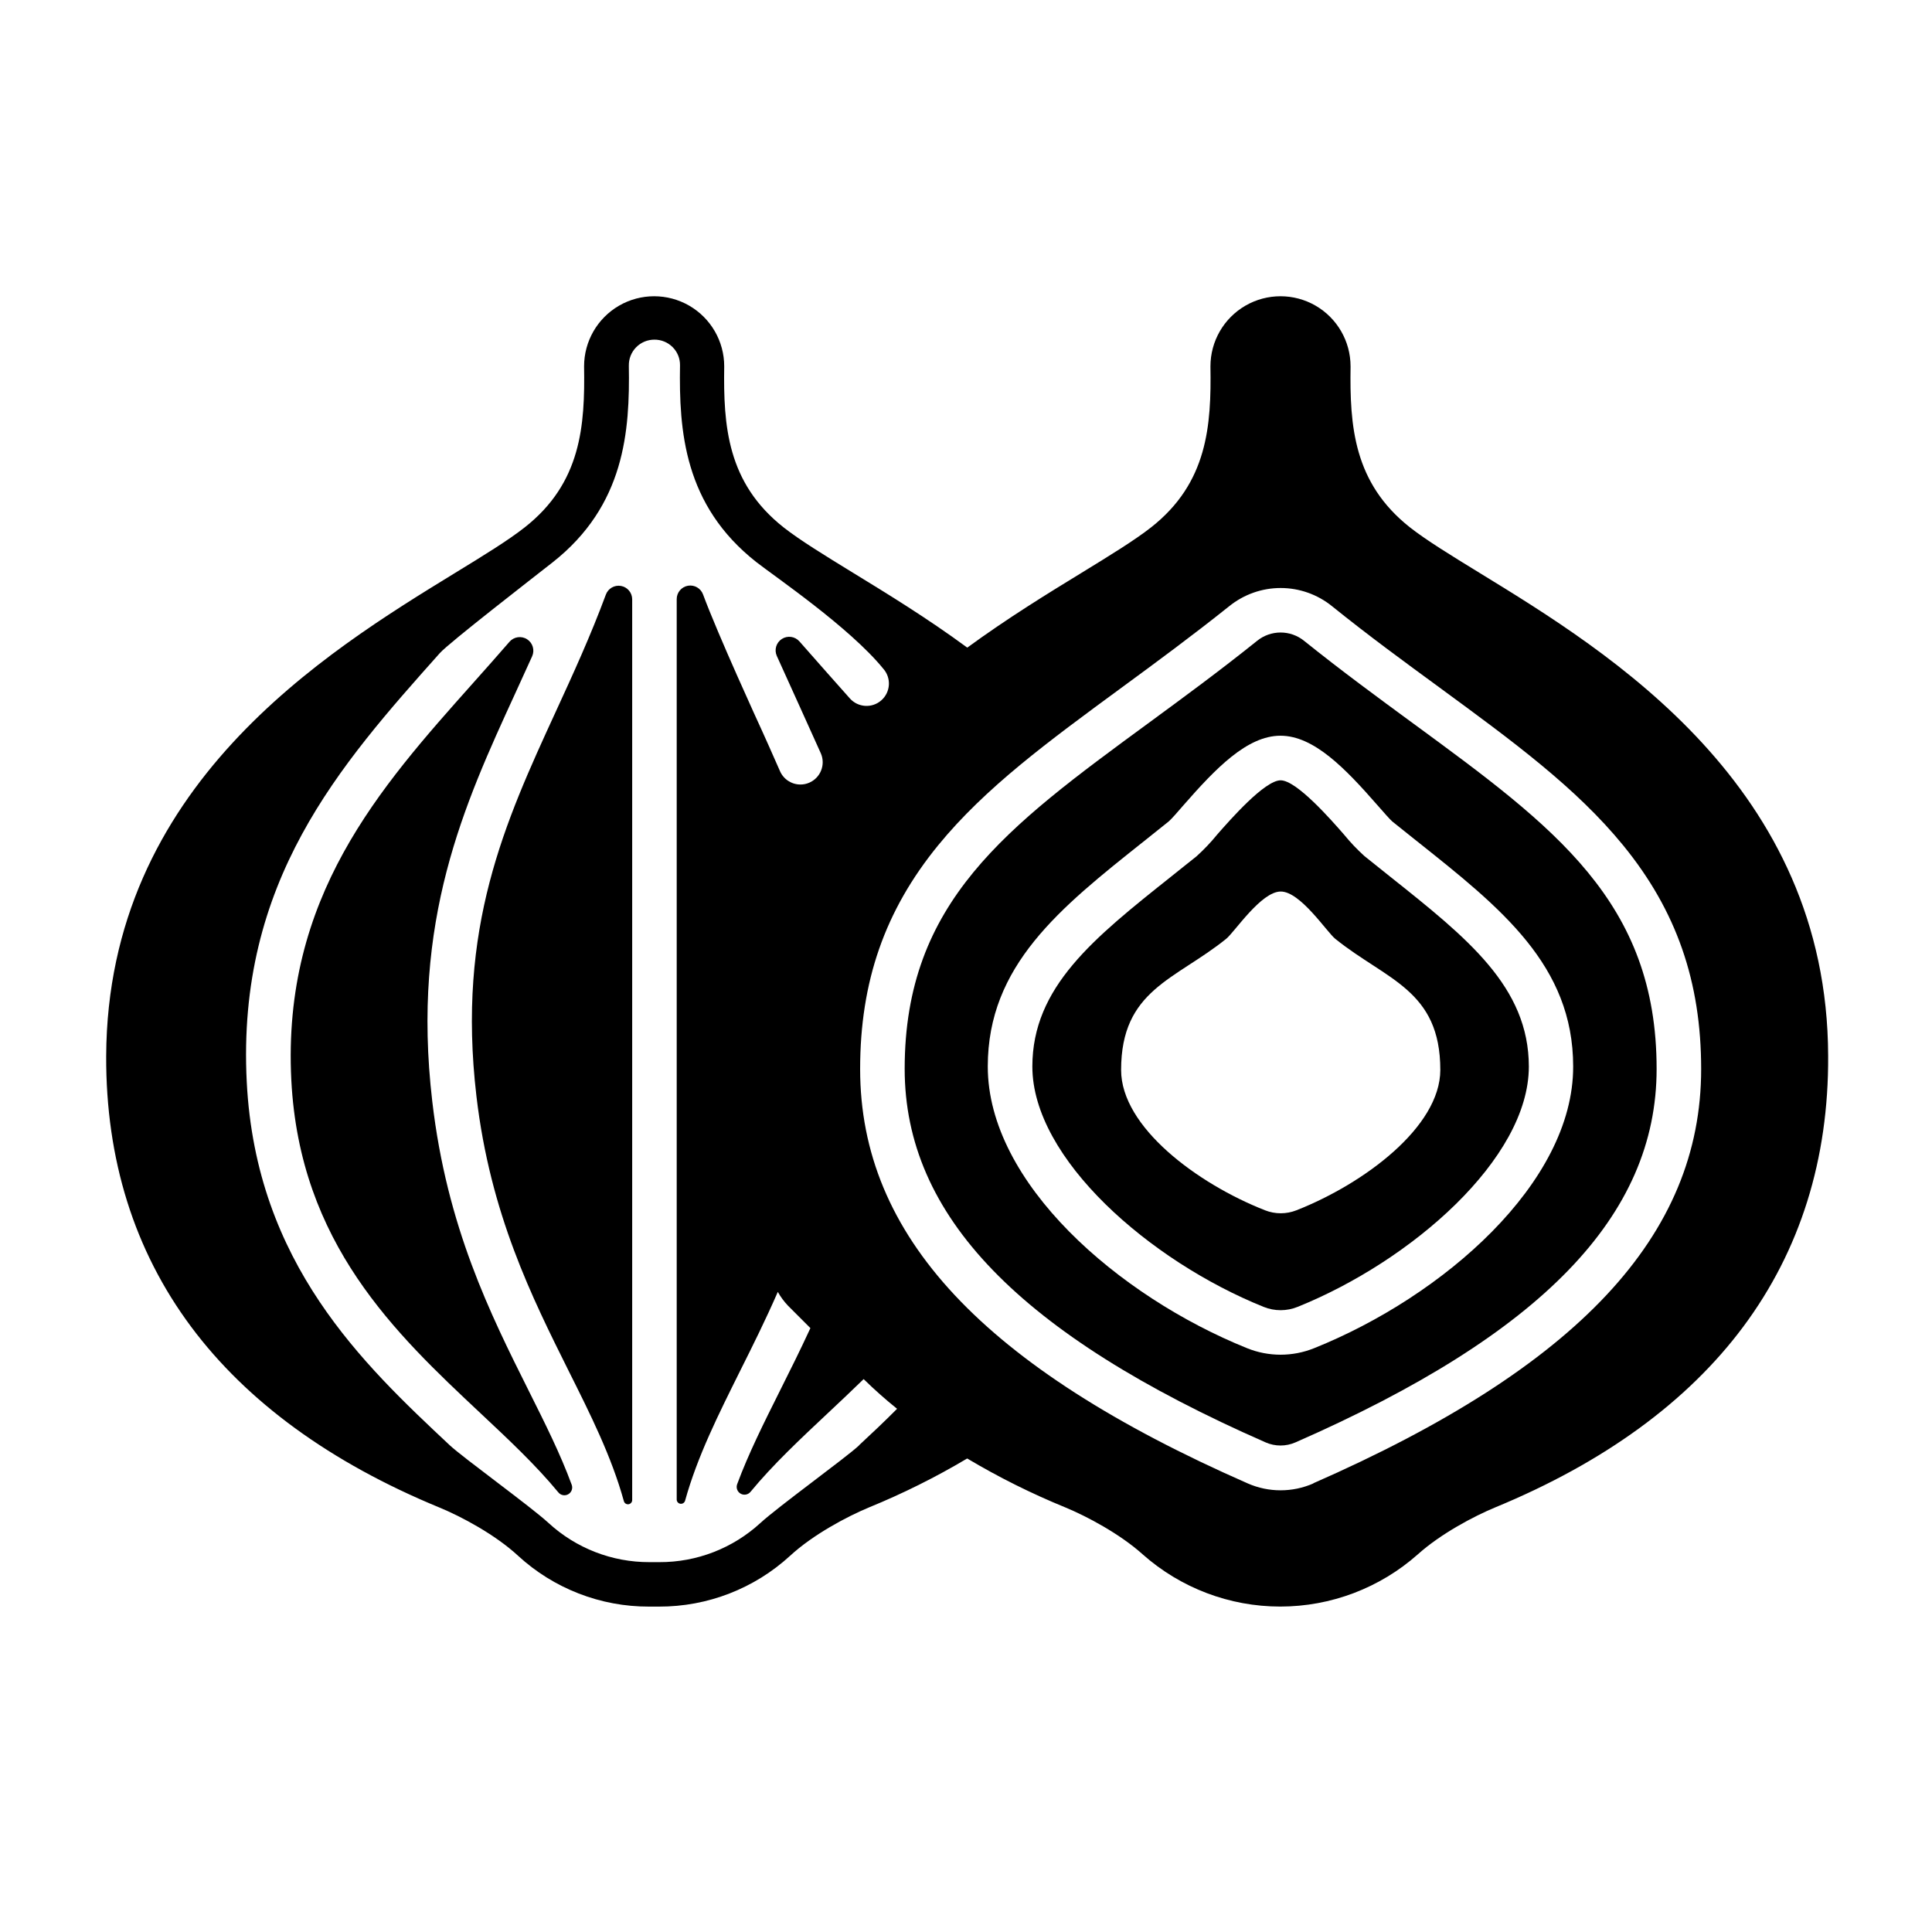
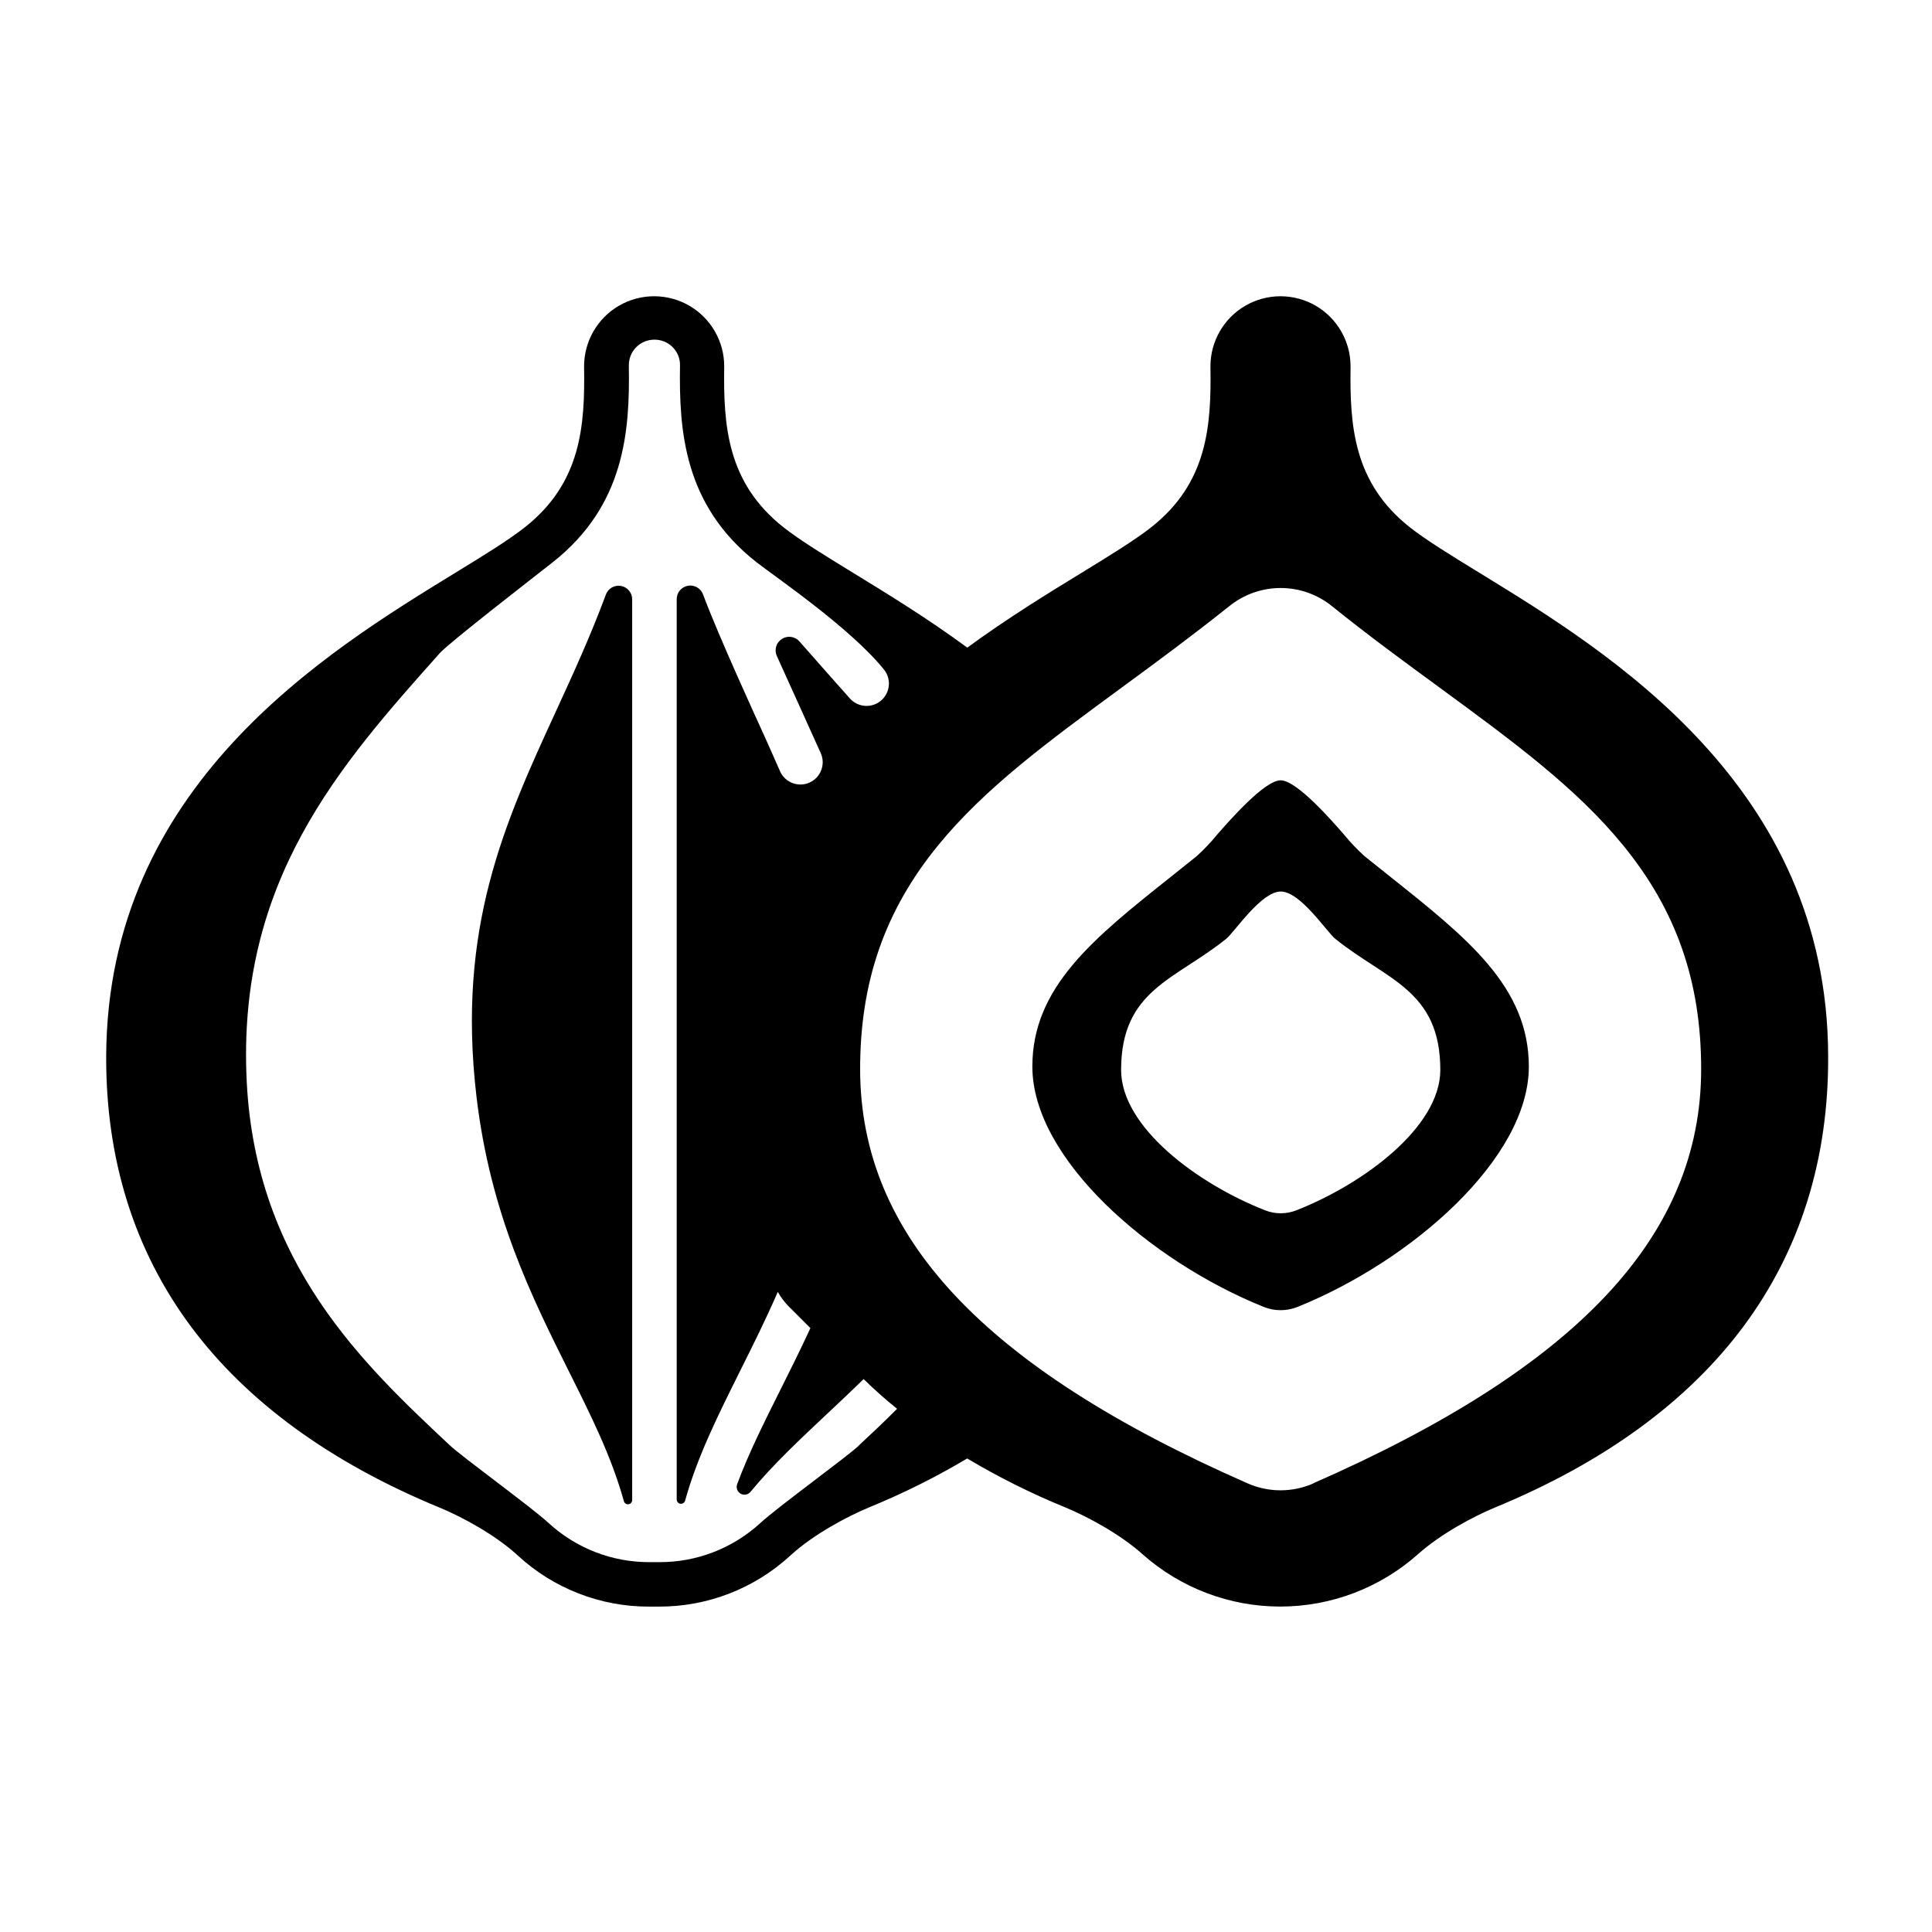
<svg xmlns="http://www.w3.org/2000/svg" fill="#000000" width="800px" height="800px" version="1.1" viewBox="144 144 512 512">
  <g>
-     <path d="m284.14 512.61c-10.176-20.34-21.707-43.383-25.586-76.754-5.617-47.969 8.434-78.582 22.023-108.18 1.488-3.234 2.973-6.488 4.449-9.762 0.73-1.629 0.156-3.547-1.348-4.508-1.504-0.961-3.484-0.676-4.656 0.668-3.18 3.672-6.394 7.281-9.605 10.883-24.914 27.945-50.676 56.836-48.215 105.29 2.223 43.297 27.652 67.188 50.086 88.227 7.5 7.027 14.762 13.844 20.664 21.008 0.637 0.801 1.762 1.016 2.648 0.504 0.887-0.508 1.266-1.59 0.895-2.539-2.981-8.109-7.023-16.18-11.355-24.836z" />
    <path d="m304.55 301.6c-4.043 10.914-8.68 21.02-13.266 30.996-13.512 29.41-26.262 57.199-21.027 101.88 3.672 31.332 14.762 53.391 24.461 72.867 5.766 11.531 11.336 22.633 14.602 34.441h0.004c0.129 0.562 0.668 0.934 1.238 0.859 0.574-0.078 0.996-0.578 0.973-1.156v-238.67c-0.004-1.75-1.262-3.238-2.981-3.539s-3.406 0.676-4.004 2.316z" />
-     <path d="m518.54 335.74c-9.328-6.84-18.961-13.902-28.93-21.902-3.637-2.953-8.844-2.953-12.48 0-9.969 8-19.609 15.066-28.93 21.902-37.391 27.426-64.453 47.23-64.453 91.512 0 38.898 30.395 70.355 95.664 99l0.004 0.004c2.508 1.094 5.363 1.094 7.871 0 65.297-28.625 95.734-60.086 95.734-98.984 0-44.289-27.07-64.105-64.48-91.531zm-26.273 165.54c-5.707 2.309-12.086 2.309-17.793 0-34.145-13.777-68.703-43.809-68.703-74.645 0-26.793 19.129-42.008 41.27-59.609 2.199-1.746 4.422-3.523 6.672-5.332 0.648-0.531 2.488-2.629 3.938-4.32 8.492-9.703 16.836-18.402 25.691-18.402s17.199 8.699 25.684 18.402c1.477 1.691 3.316 3.789 3.938 4.32l6.672 5.332c22.148 17.605 41.27 32.816 41.27 59.609 0.055 30.836-34.504 60.938-68.637 74.645z" />
    <path d="m512.34 376.27c-2.203-1.762-4.457-3.551-6.731-5.383-1.953-1.766-3.769-3.676-5.434-5.719-3.434-3.938-12.574-14.375-16.797-14.375-4.223 0-13.363 10.441-16.809 14.367-1.66 2.043-3.477 3.957-5.43 5.727-2.281 1.844-4.531 3.641-6.742 5.391-20.566 16.355-36.812 29.273-36.812 50.371 0 24.414 31.172 51.562 61.305 63.695 2.875 1.16 6.09 1.16 8.965 0 30.141-12.133 61.305-39.281 61.305-63.695-0.012-21.105-16.258-34.027-36.82-50.379zm-24.77 88.469c-2.676 1.055-5.648 1.055-8.324 0-17.988-7.066-38.141-22.082-38.141-37.176 0-21.254 14.297-23.844 27.855-34.773 2.223-1.801 9.238-12.516 14.445-12.527 5.207-0.012 12.211 10.727 14.445 12.527 13.551 10.934 27.848 13.52 27.848 34.773-0.039 15.098-20.191 30.113-38.129 37.176z" />
    <path d="m536.08 295.81c-7.559-4.633-14.07-8.629-18.422-12.043-14.965-11.809-15.98-26.914-15.742-42.688h-0.004c0-6.633-3.539-12.762-9.281-16.082-5.746-3.316-12.824-3.316-18.57 0-5.742 3.32-9.281 9.449-9.281 16.082 0.254 15.742-0.746 30.906-15.742 42.688-4.348 3.414-10.875 7.41-18.422 12.043-8.992 5.5-19.562 11.984-30.277 19.816-10.707-7.871-21.266-14.316-30.25-19.816-7.559-4.633-14.07-8.629-18.422-12.043-14.965-11.809-15.98-26.914-15.742-42.688 0-6.633-3.539-12.762-9.285-16.082-5.746-3.316-12.824-3.316-18.57 0-5.742 3.32-9.281 9.449-9.281 16.082 0.254 15.742-0.746 30.906-15.742 42.688-4.34 3.414-10.824 7.41-18.41 12.043-34.441 21.117-92.172 56.473-92.496 128.02-0.117 27.395 7.438 51.531 22.484 71.742 14.82 19.898 36.941 36.023 65.762 47.91 5.902 2.422 14.84 7.211 20.891 12.793h-0.004c9.469 8.711 21.879 13.531 34.746 13.492h2.637c12.867 0.031 25.277-4.785 34.754-13.492 6.043-5.57 15.027-10.363 20.879-12.793 8.984-3.672 17.684-8.008 26.027-12.969 8.336 4.965 17.027 9.301 26.008 12.969 5.668 2.344 14.445 6.996 20.488 12.43 10.051 8.918 23.027 13.844 36.465 13.844 13.441 0 26.414-4.926 36.469-13.844 6.051-5.434 14.82-10.086 20.488-12.43 28.82-11.887 50.953-28.016 65.762-47.91 15.047-20.211 22.633-44.348 22.484-71.742-0.188-71.547-57.93-106.9-92.398-128.02zm-164.42 231.24c-3.445 3.227-21.43 16.215-26.164 20.574-7.297 6.695-16.852 10.398-26.758 10.359h-2.637c-9.902 0.027-19.453-3.684-26.746-10.391-4.734-4.359-22.711-17.348-26.156-20.574-22.879-21.453-51.336-48.137-53.805-96.234-2.734-53.254 24.668-83.984 51.168-113.71 2.469-2.766 24.965-20.172 29.855-24.02 19.207-15.105 20.516-34.844 20.23-52.152h0.004c-0.039-1.816 0.656-3.57 1.93-4.867 1.273-1.297 3.012-2.023 4.828-2.023 1.809-0.016 3.551 0.691 4.832 1.969 1.285 1.277 1.996 3.019 1.969 4.832-0.277 17.32 1.031 37.059 20.23 52.152 4.922 3.848 24.707 17.289 33.633 28.25 2.176 2.445 1.953 6.191-0.492 8.363-2.445 2.176-6.188 1.953-8.363-0.492-0.867-0.984-10.637-11.957-13.352-15.094-1.172-1.344-3.152-1.629-4.656-0.668-1.504 0.961-2.078 2.879-1.348 4.508 1.477 3.277 11.098 24.48 11.68 25.84 1.289 2.992-0.094 6.465-3.09 7.754-0.734 0.32-1.527 0.484-2.332 0.48-2.356 0-4.488-1.398-5.422-3.562-1.535-3.551-4.742-10.656-4.742-10.656-0.836-1.82-11.59-25.238-15.637-36.141-0.598-1.645-2.285-2.621-4.008-2.32-1.723 0.305-2.977 1.801-2.977 3.547v238.64c0.012 0.559 0.426 1.023 0.977 1.098 0.551 0.078 1.074-0.258 1.238-0.793 3.277-11.809 8.855-22.879 14.602-34.441 3.297-6.582 6.731-13.473 9.977-20.91v0.004c0.754 1.34 1.672 2.578 2.734 3.688l5.902 5.902c-2.668 5.797-5.41 11.277-8.059 16.57-4.328 8.66-8.363 16.727-11.344 24.777v0.004c-0.359 0.949 0.027 2.019 0.906 2.523 0.883 0.504 2 0.293 2.637-0.496 5.902-7.164 13.164-13.973 20.664-21.008 3.078-2.875 6.199-5.836 9.309-8.855 2.773 2.727 5.727 5.344 8.855 7.871-3.383 3.414-6.809 6.633-10.074 9.66zm120.4 10.078v-0.004c-5.543 2.43-11.848 2.43-17.387 0-70.09-30.762-102.73-65.652-102.73-109.82 0-23.172 6.562-42.008 20.664-59.277 12.496-15.301 29.234-27.551 48.609-41.781 9.219-6.762 18.754-13.777 28.535-21.59v0.004c3.856-3.125 8.668-4.832 13.633-4.832 4.965 0 9.777 1.707 13.633 4.832 9.762 7.871 19.297 14.828 28.535 21.59 19.387 14.211 36.121 26.48 48.609 41.781 14.102 17.27 20.664 36.102 20.664 59.277 0.004 44.121-32.676 79.012-102.77 109.77z" />
  </g>
</svg>